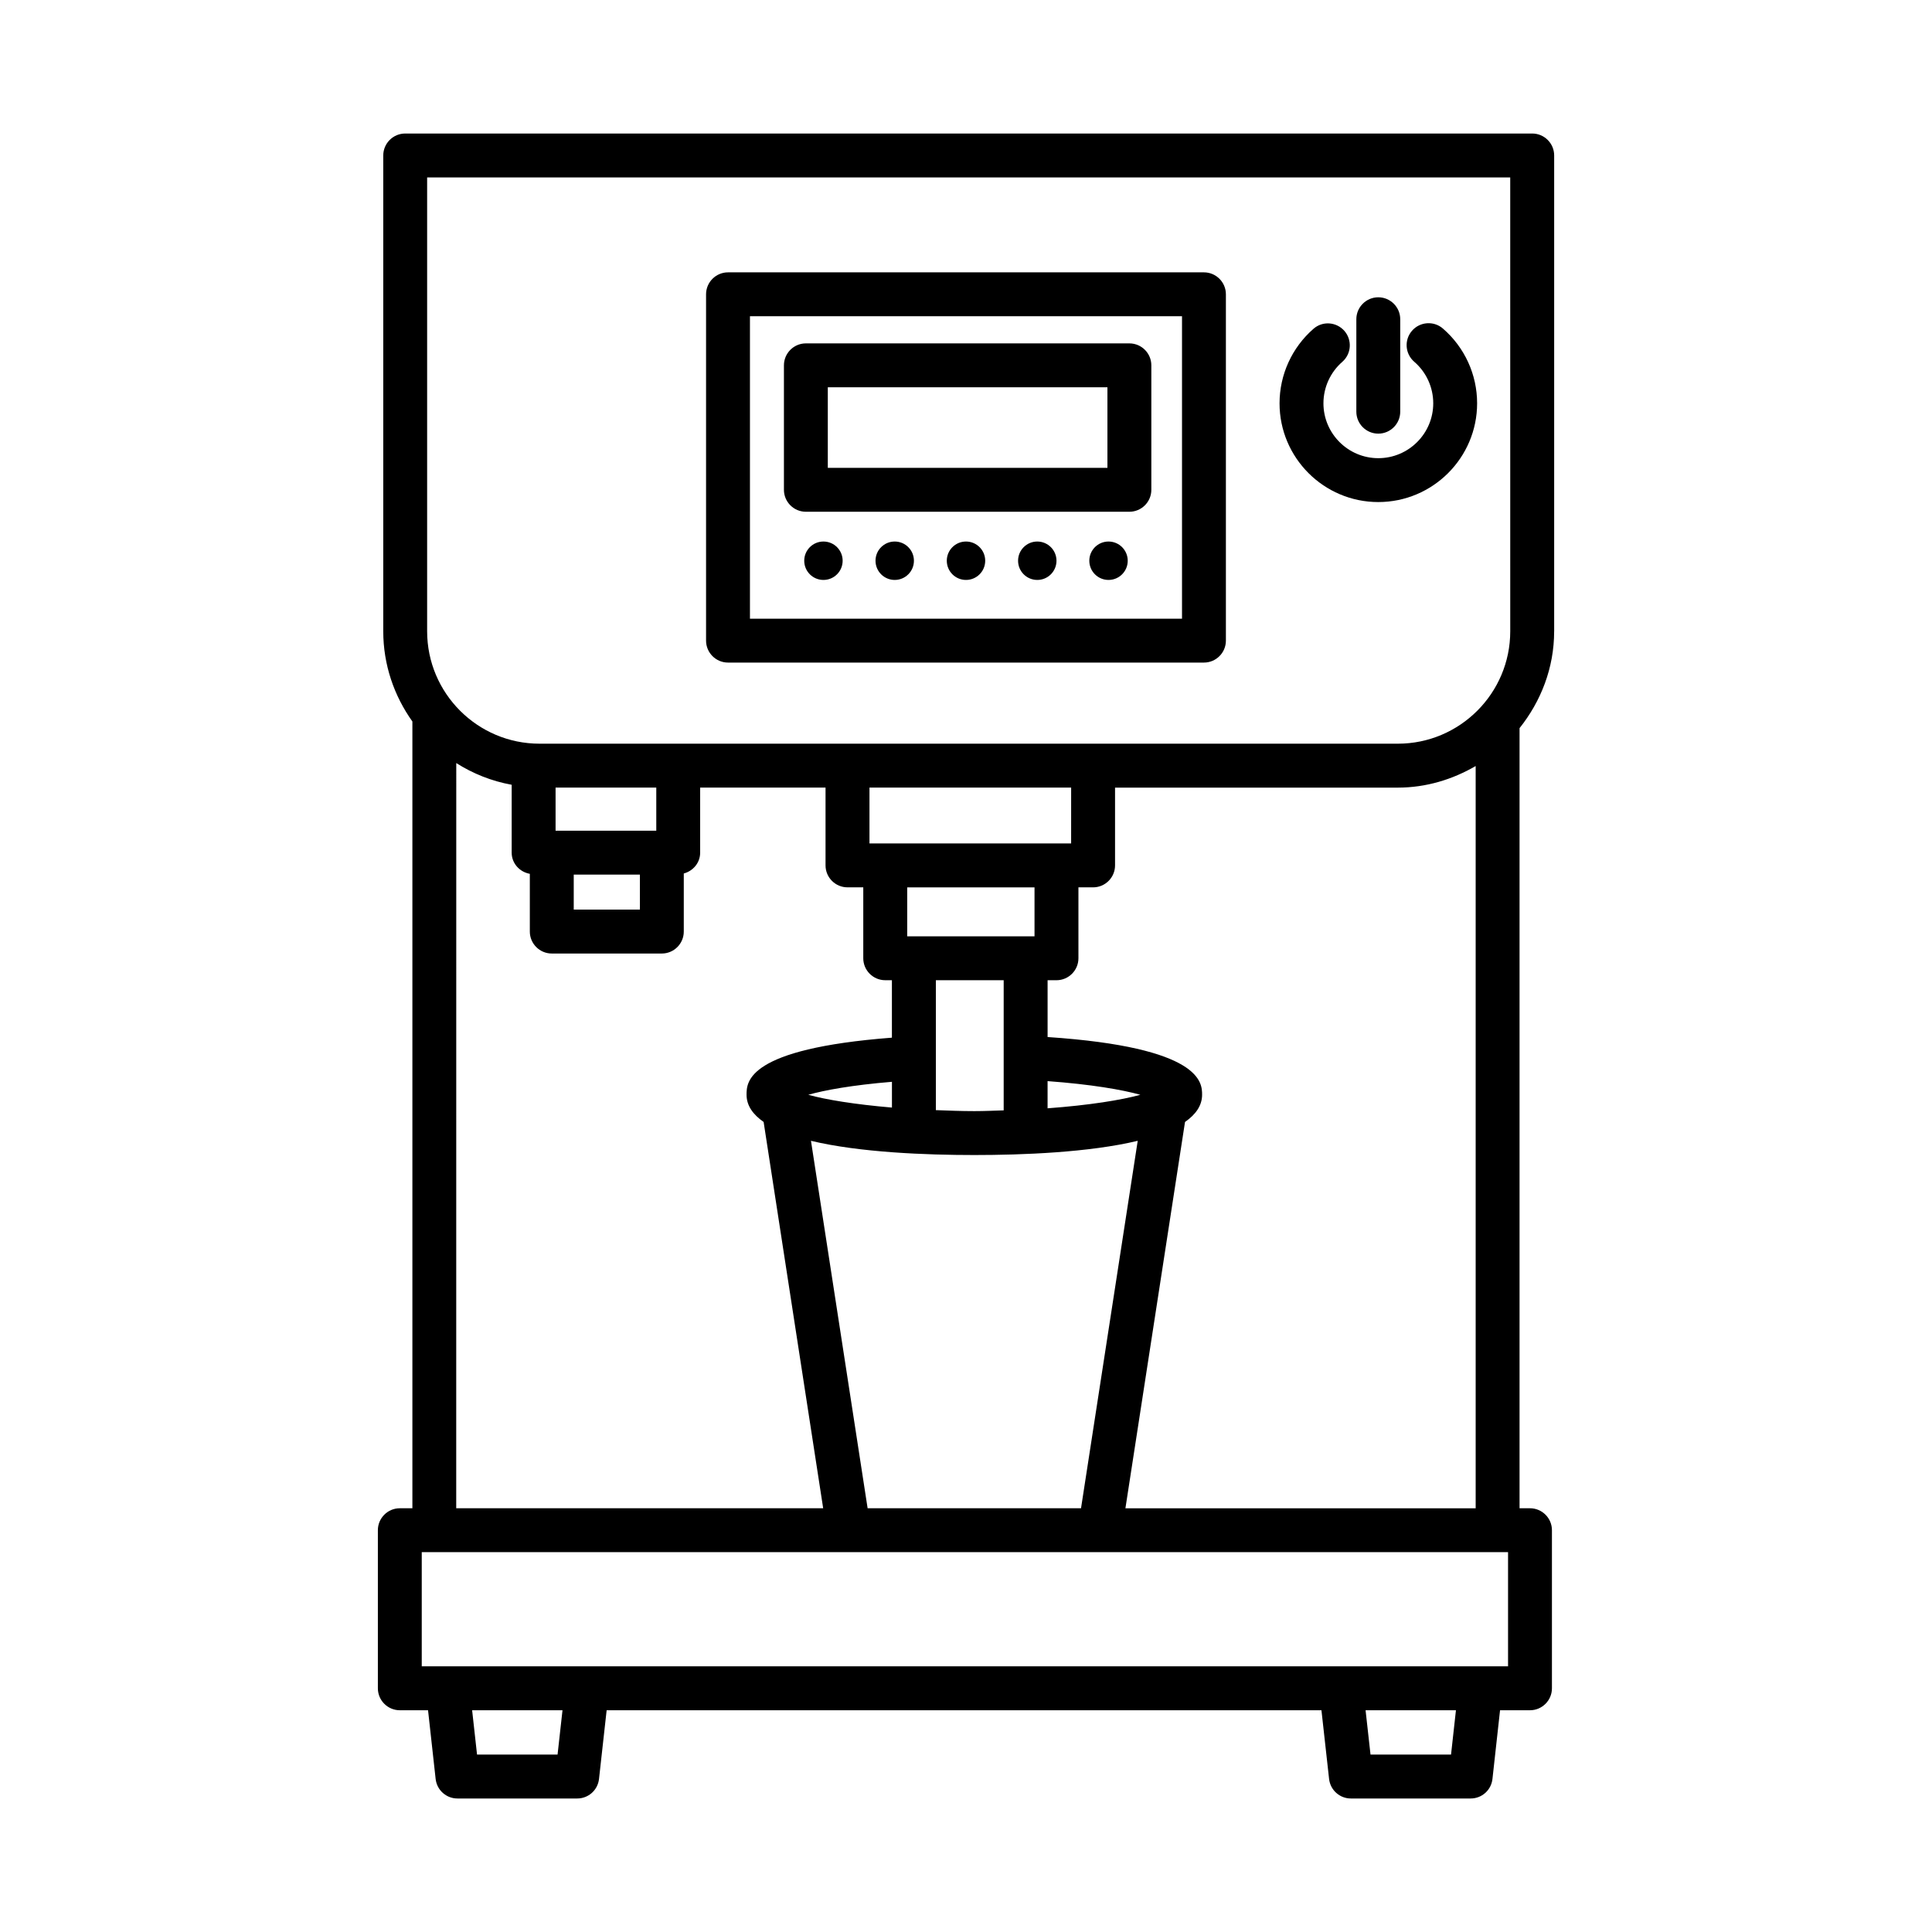
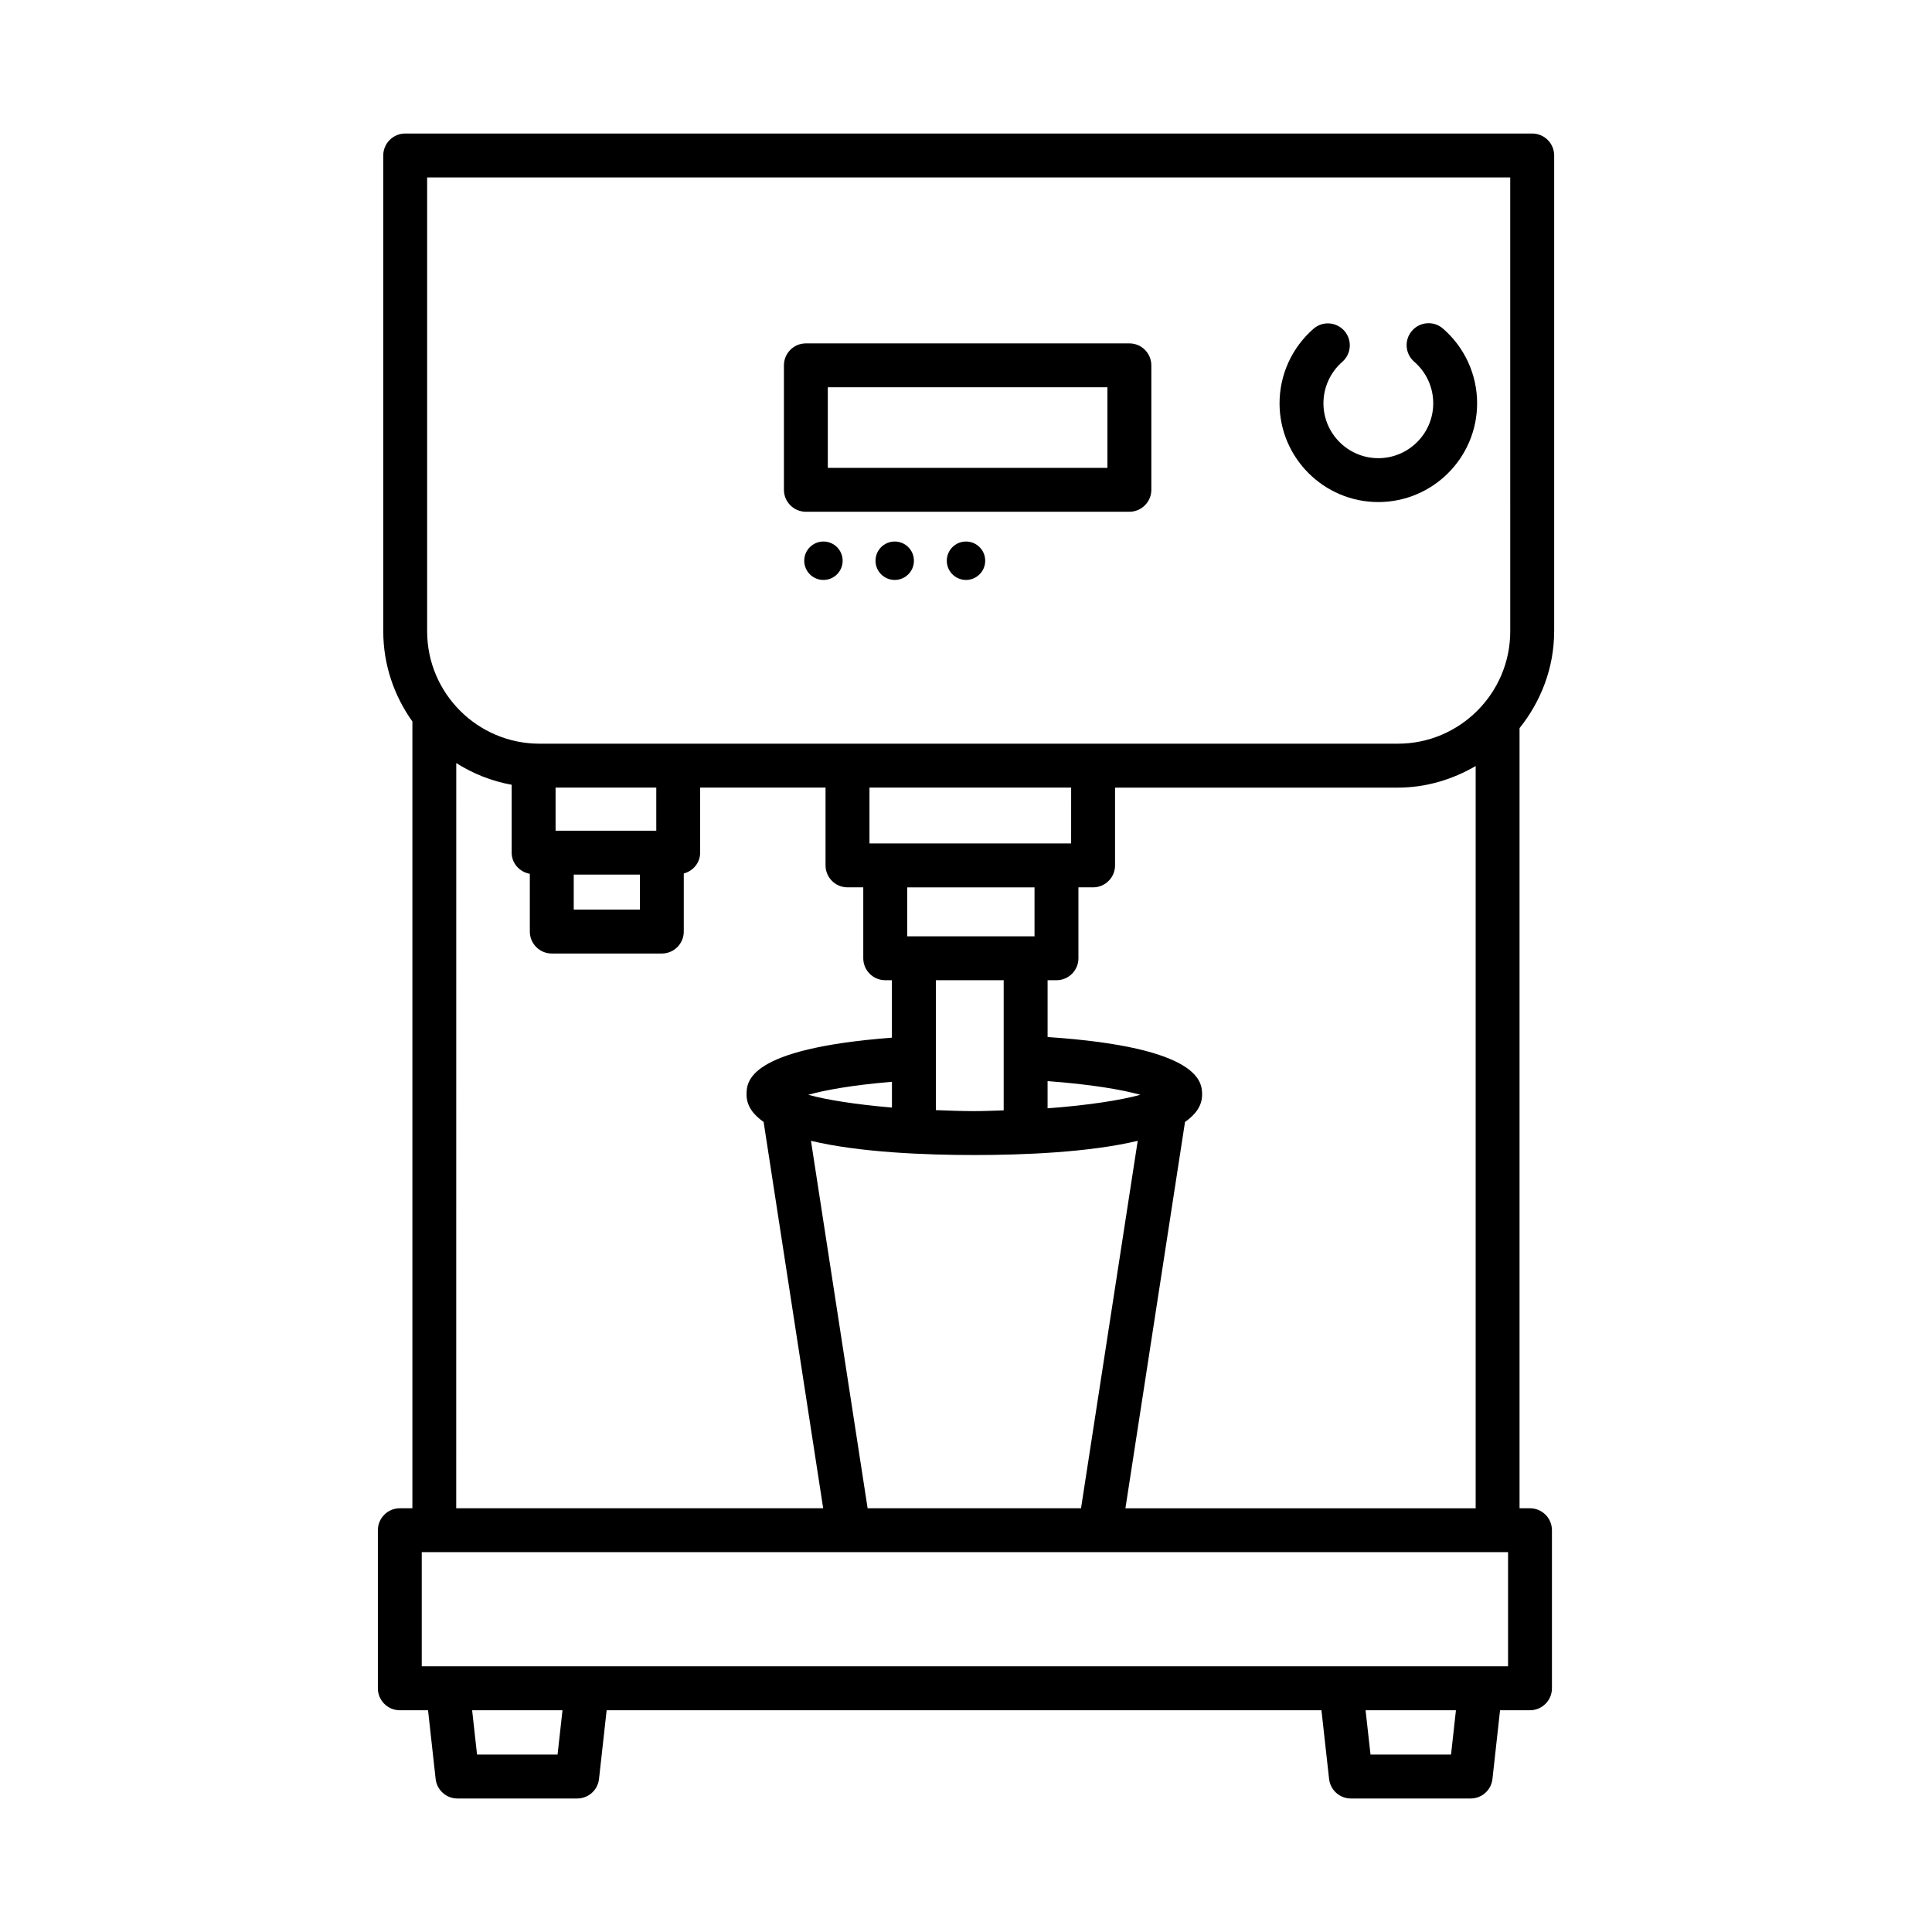
<svg xmlns="http://www.w3.org/2000/svg" fill="#000000" width="800px" height="800px" version="1.1" viewBox="144 144 512 512">
  <g>
    <path d="m555.87 311.29v-126.09c0-3.207-2.609-5.816-5.816-5.816h-298.67c-3.207 0-5.816 2.609-5.816 5.816v126.09c0 8.922 2.898 17.145 7.719 23.914v208.5h-3.332c-3.207 0-5.816 2.609-5.816 5.816v41.898c0 3.207 2.609 5.816 5.816 5.816h7.481l2.012 18.203c0.328 2.949 2.809 5.18 5.773 5.18h31.75c2.965 0 5.449-2.227 5.773-5.18l2.023-18.203h189.43l2.023 18.203c0.328 2.949 2.809 5.18 5.773 5.18h31.75c2.965 0 5.449-2.227 5.773-5.18l2.012-18.203h7.934c3.207 0 5.816-2.609 5.816-5.816v-41.898c0-3.207-2.609-5.816-5.816-5.816h-2.766v-206.74c5.648-7.082 9.168-15.93 9.168-25.668zm-264.11 297.69h-21.34l-1.301-11.746h23.949zm236.78 0h-21.34l-1.309-11.746h23.949zm15.109-23.383h-287.88v-30.262h287.88zm-259.24-210.02v15.301c0 3.207 2.609 5.816 5.816 5.816h29.168c3.207 0 5.816-2.609 5.816-5.816v-15.395c2.477-0.668 4.34-2.836 4.34-5.519v-17.238h33.227v20.613c0 3.207 2.609 5.816 5.816 5.816h4.184v18.797c0 3.207 2.609 5.816 5.816 5.816h1.773v15.227c-38.418 2.949-38.52 11.715-38.52 15.121 0 2.898 1.715 5.258 4.523 7.215l15.781 102.37h-97.246l0.012-197.48c4.414 2.801 9.359 4.789 14.684 5.754v17.984c0 2.852 2.102 5.121 4.809 5.617zm6.824-11.434v-11.422h26.688v11.422zm22.348 11.637v9.277h-17.535v-9.277zm88.629 74.316c12.75 0 30.379-0.672 43.297-3.766l-15.023 97.375h-56.555l-15.012-97.375c12.914 3.094 30.539 3.766 43.293 3.766zm-44.012-15.965c4.301-1.219 11.535-2.559 22.176-3.441v6.828c-9.887-0.84-17.543-2.106-22.176-3.387zm27.996-41.992h-1.773v-12.98h33.738v12.98zm23.793 11.633v34.488c-2.582 0.07-4.965 0.199-7.773 0.199-3.688 0-6.906-0.145-10.199-0.262v-34.426zm11.633 33.941v-7.203c11.578 0.852 19.77 2.277 24.586 3.621-5.004 1.383-13.465 2.762-24.586 3.582zm36.422 3.621c2.809-1.961 4.527-4.316 4.527-7.215 0-3.18-0.113-12.559-40.945-15.293v-15.055h2.356c3.207 0 5.816-2.609 5.816-5.816v-18.797h3.887c3.207 0 5.816-2.609 5.816-5.816v-20.613h74.941c7.543 0 14.527-2.18 20.629-5.719v196.7h-92.82zm-30.18-73.812h-53.441v-14.797h53.445zm116.37-56.227c0 16.43-13.363 29.793-29.793 29.793h-227.45c-16.43 0-29.793-13.363-29.793-29.793v-120.27h287.03z" />
-     <path d="m336.93 319.59h126.13c3.207 0 5.816-2.609 5.816-5.816v-91.781c0-3.207-2.609-5.816-5.816-5.816h-126.13c-3.207 0-5.816 2.609-5.816 5.816v91.781c0 3.207 2.609 5.816 5.816 5.816zm5.816-91.781h114.5v80.148h-114.5z" />
-     <path d="m509.26 258.92c3.207 0 5.816-2.609 5.816-5.816v-24.504c0-3.207-2.609-5.816-5.816-5.816-3.207 0-5.816 2.609-5.816 5.816v24.504c0 3.207 2.609 5.816 5.816 5.816z" />
    <path d="m443.3 235h-85.734c-3.207 0-5.816 2.609-5.816 5.816v32.988c0 3.207 2.609 5.816 5.816 5.816h85.734c3.207 0 5.816-2.609 5.816-5.816v-32.984c0-3.207-2.609-5.82-5.816-5.82zm-5.82 32.988h-74.102v-21.352h74.102z" />
    <path d="m362.22 287.51c-2.812 0-5.09 2.277-5.09 5.09s2.277 5.09 5.09 5.09 5.09-2.277 5.09-5.09c0-2.809-2.277-5.09-5.09-5.09z" />
    <path d="m381.11 287.51c-2.812 0-5.09 2.277-5.09 5.09s2.277 5.09 5.09 5.09 5.09-2.277 5.09-5.09c0-2.809-2.277-5.09-5.09-5.09z" />
    <path d="m400 287.51c-2.812 0-5.09 2.277-5.09 5.09s2.277 5.09 5.09 5.09 5.09-2.277 5.09-5.09c0-2.809-2.277-5.09-5.09-5.09z" />
-     <path d="m418.89 287.51c-2.812 0-5.09 2.277-5.09 5.09s2.277 5.09 5.09 5.09 5.09-2.277 5.09-5.09c0-2.809-2.281-5.09-5.09-5.09z" />
-     <path d="m437.77 287.51c-2.812 0-5.09 2.277-5.09 5.09s2.277 5.09 5.09 5.09 5.09-2.277 5.09-5.09c0-2.809-2.281-5.09-5.09-5.09z" />
    <path d="m509.26 277.05c14.441 0 26.191-11.746 26.191-26.176 0-7.606-3.305-14.824-9.066-19.805-2.41-2.102-6.102-1.832-8.199 0.598-2.102 2.426-1.832 6.102 0.598 8.199 3.207 2.766 5.039 6.781 5.039 11.012 0 8.016-6.527 14.543-14.555 14.543-8.016 0-14.543-6.527-14.543-14.543 0-4.199 1.816-8.215 5.008-10.996 2.41-2.113 2.652-5.773 0.539-8.199-2.129-2.41-5.789-2.668-8.199-0.539-5.703 4.981-8.98 12.172-8.98 19.734-0.008 14.426 11.738 26.172 26.168 26.172z" />
  </g>
</svg>